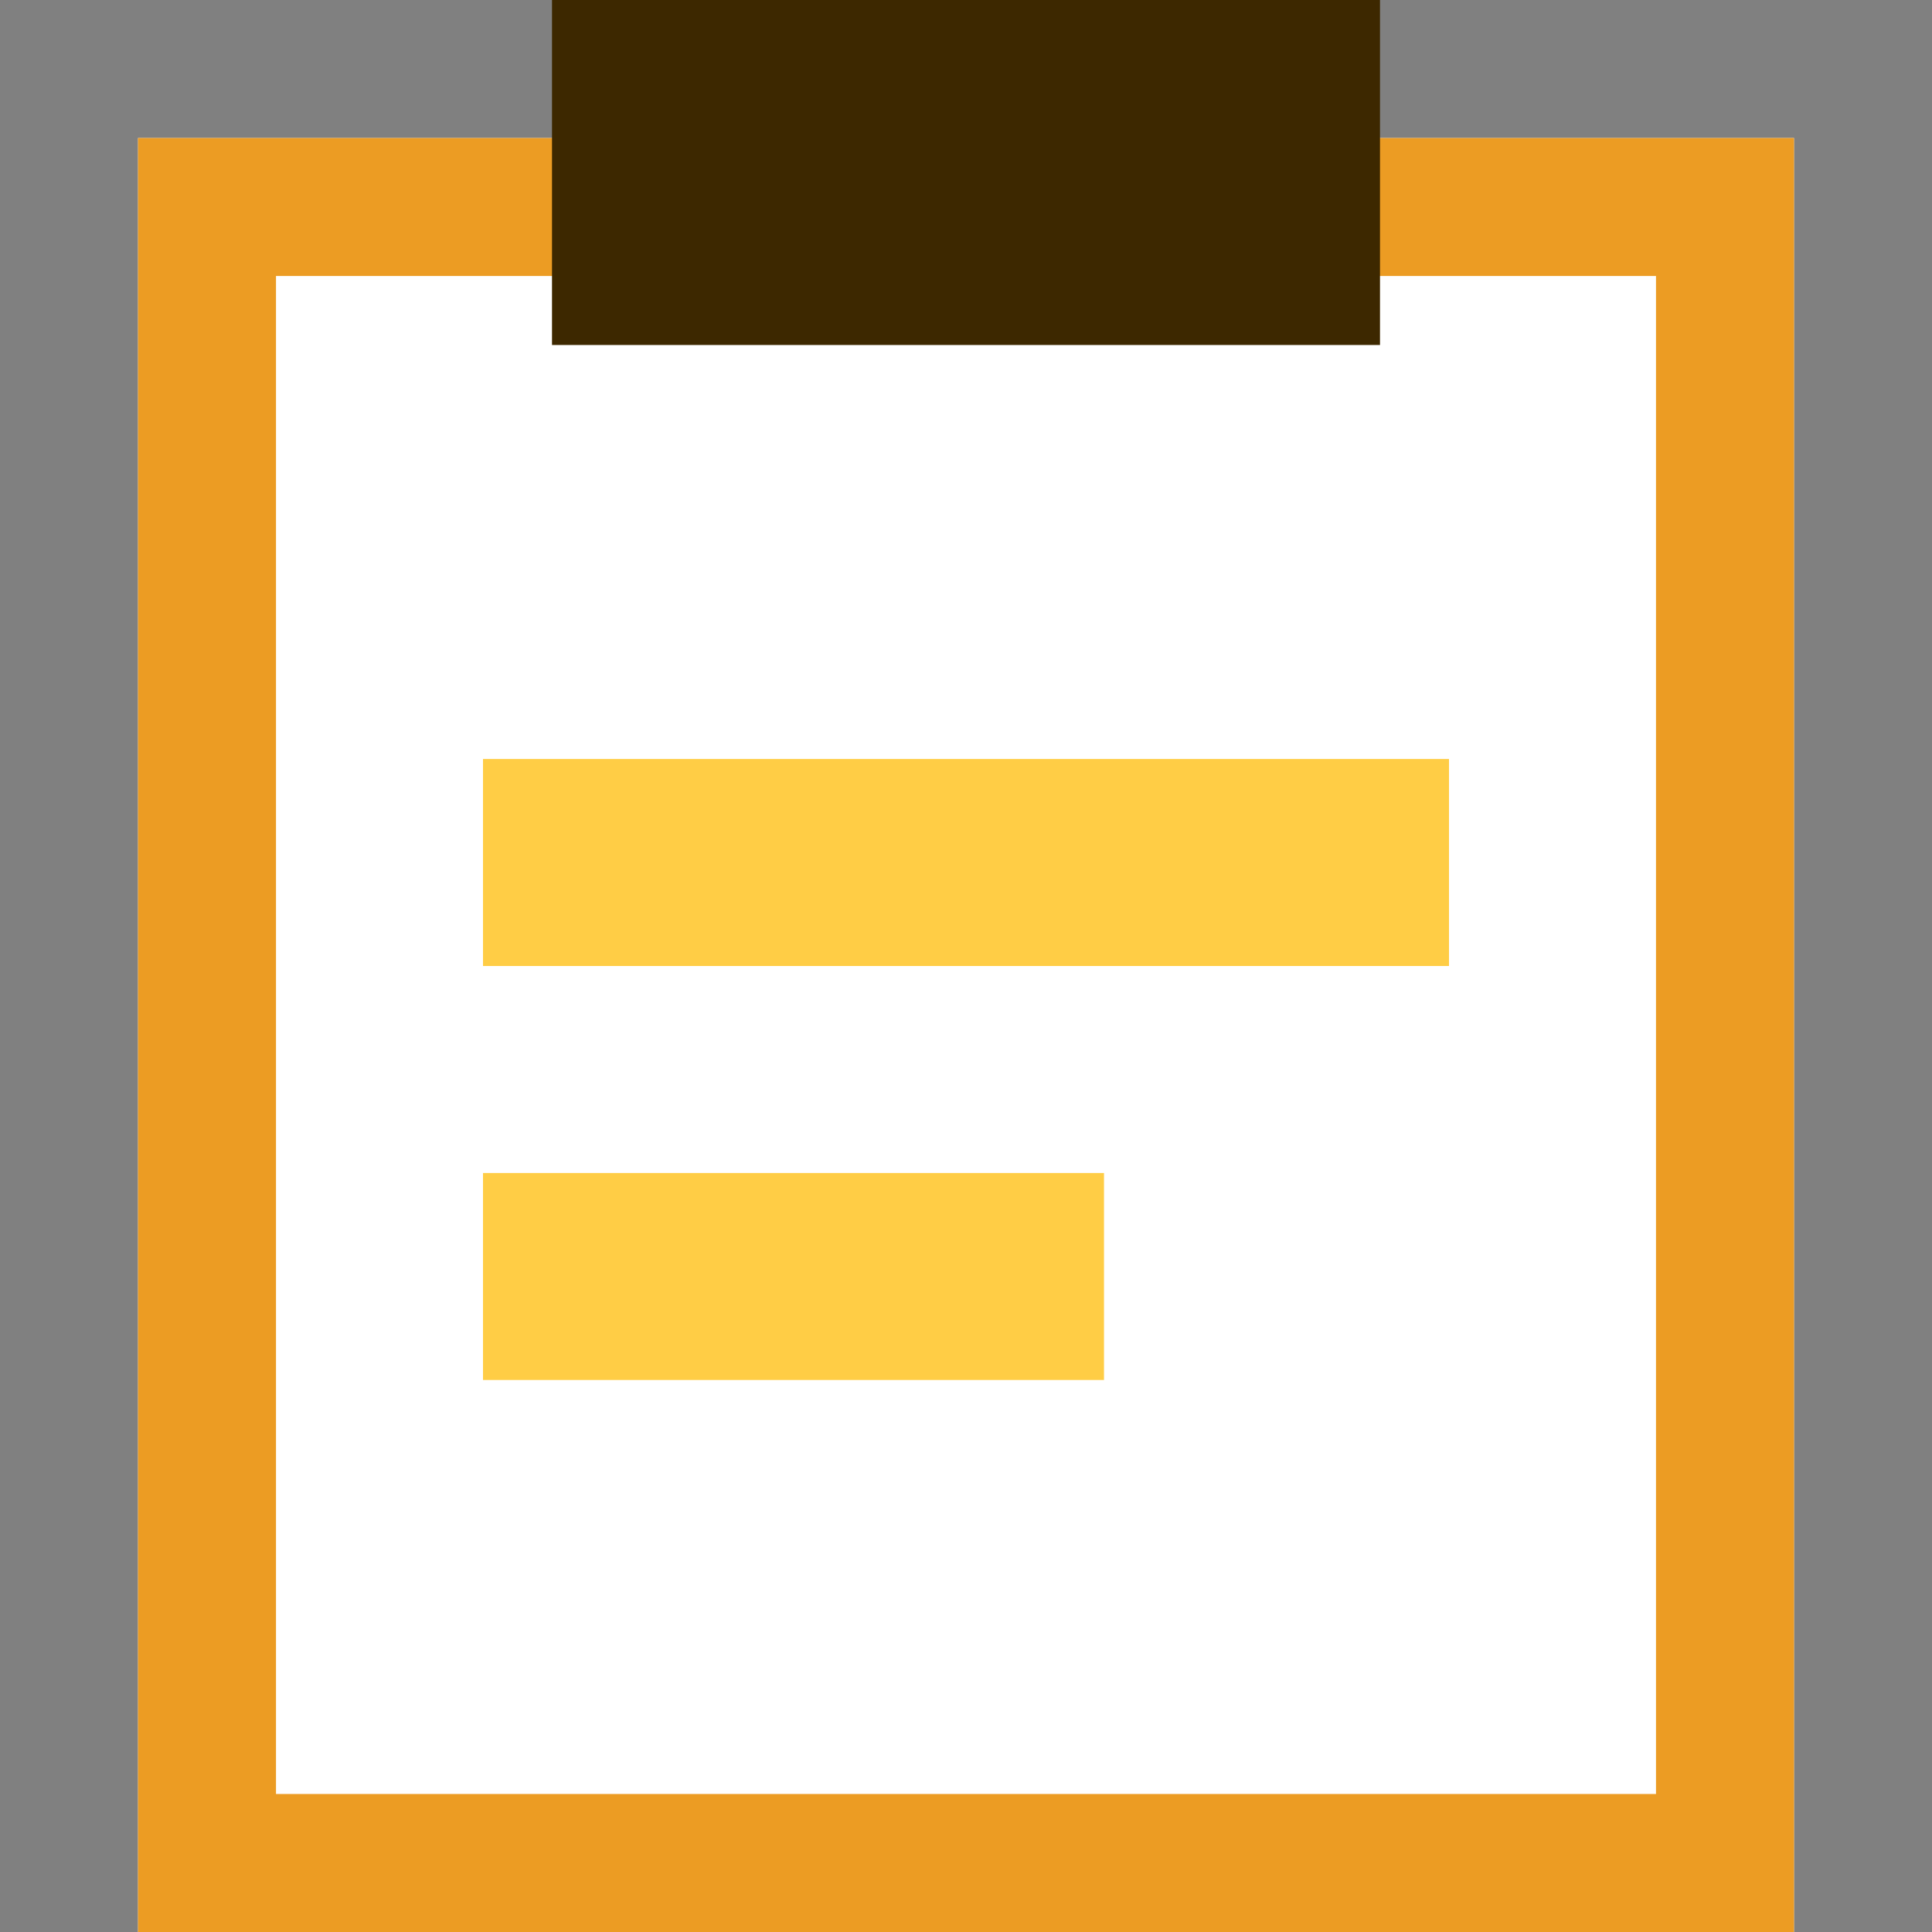
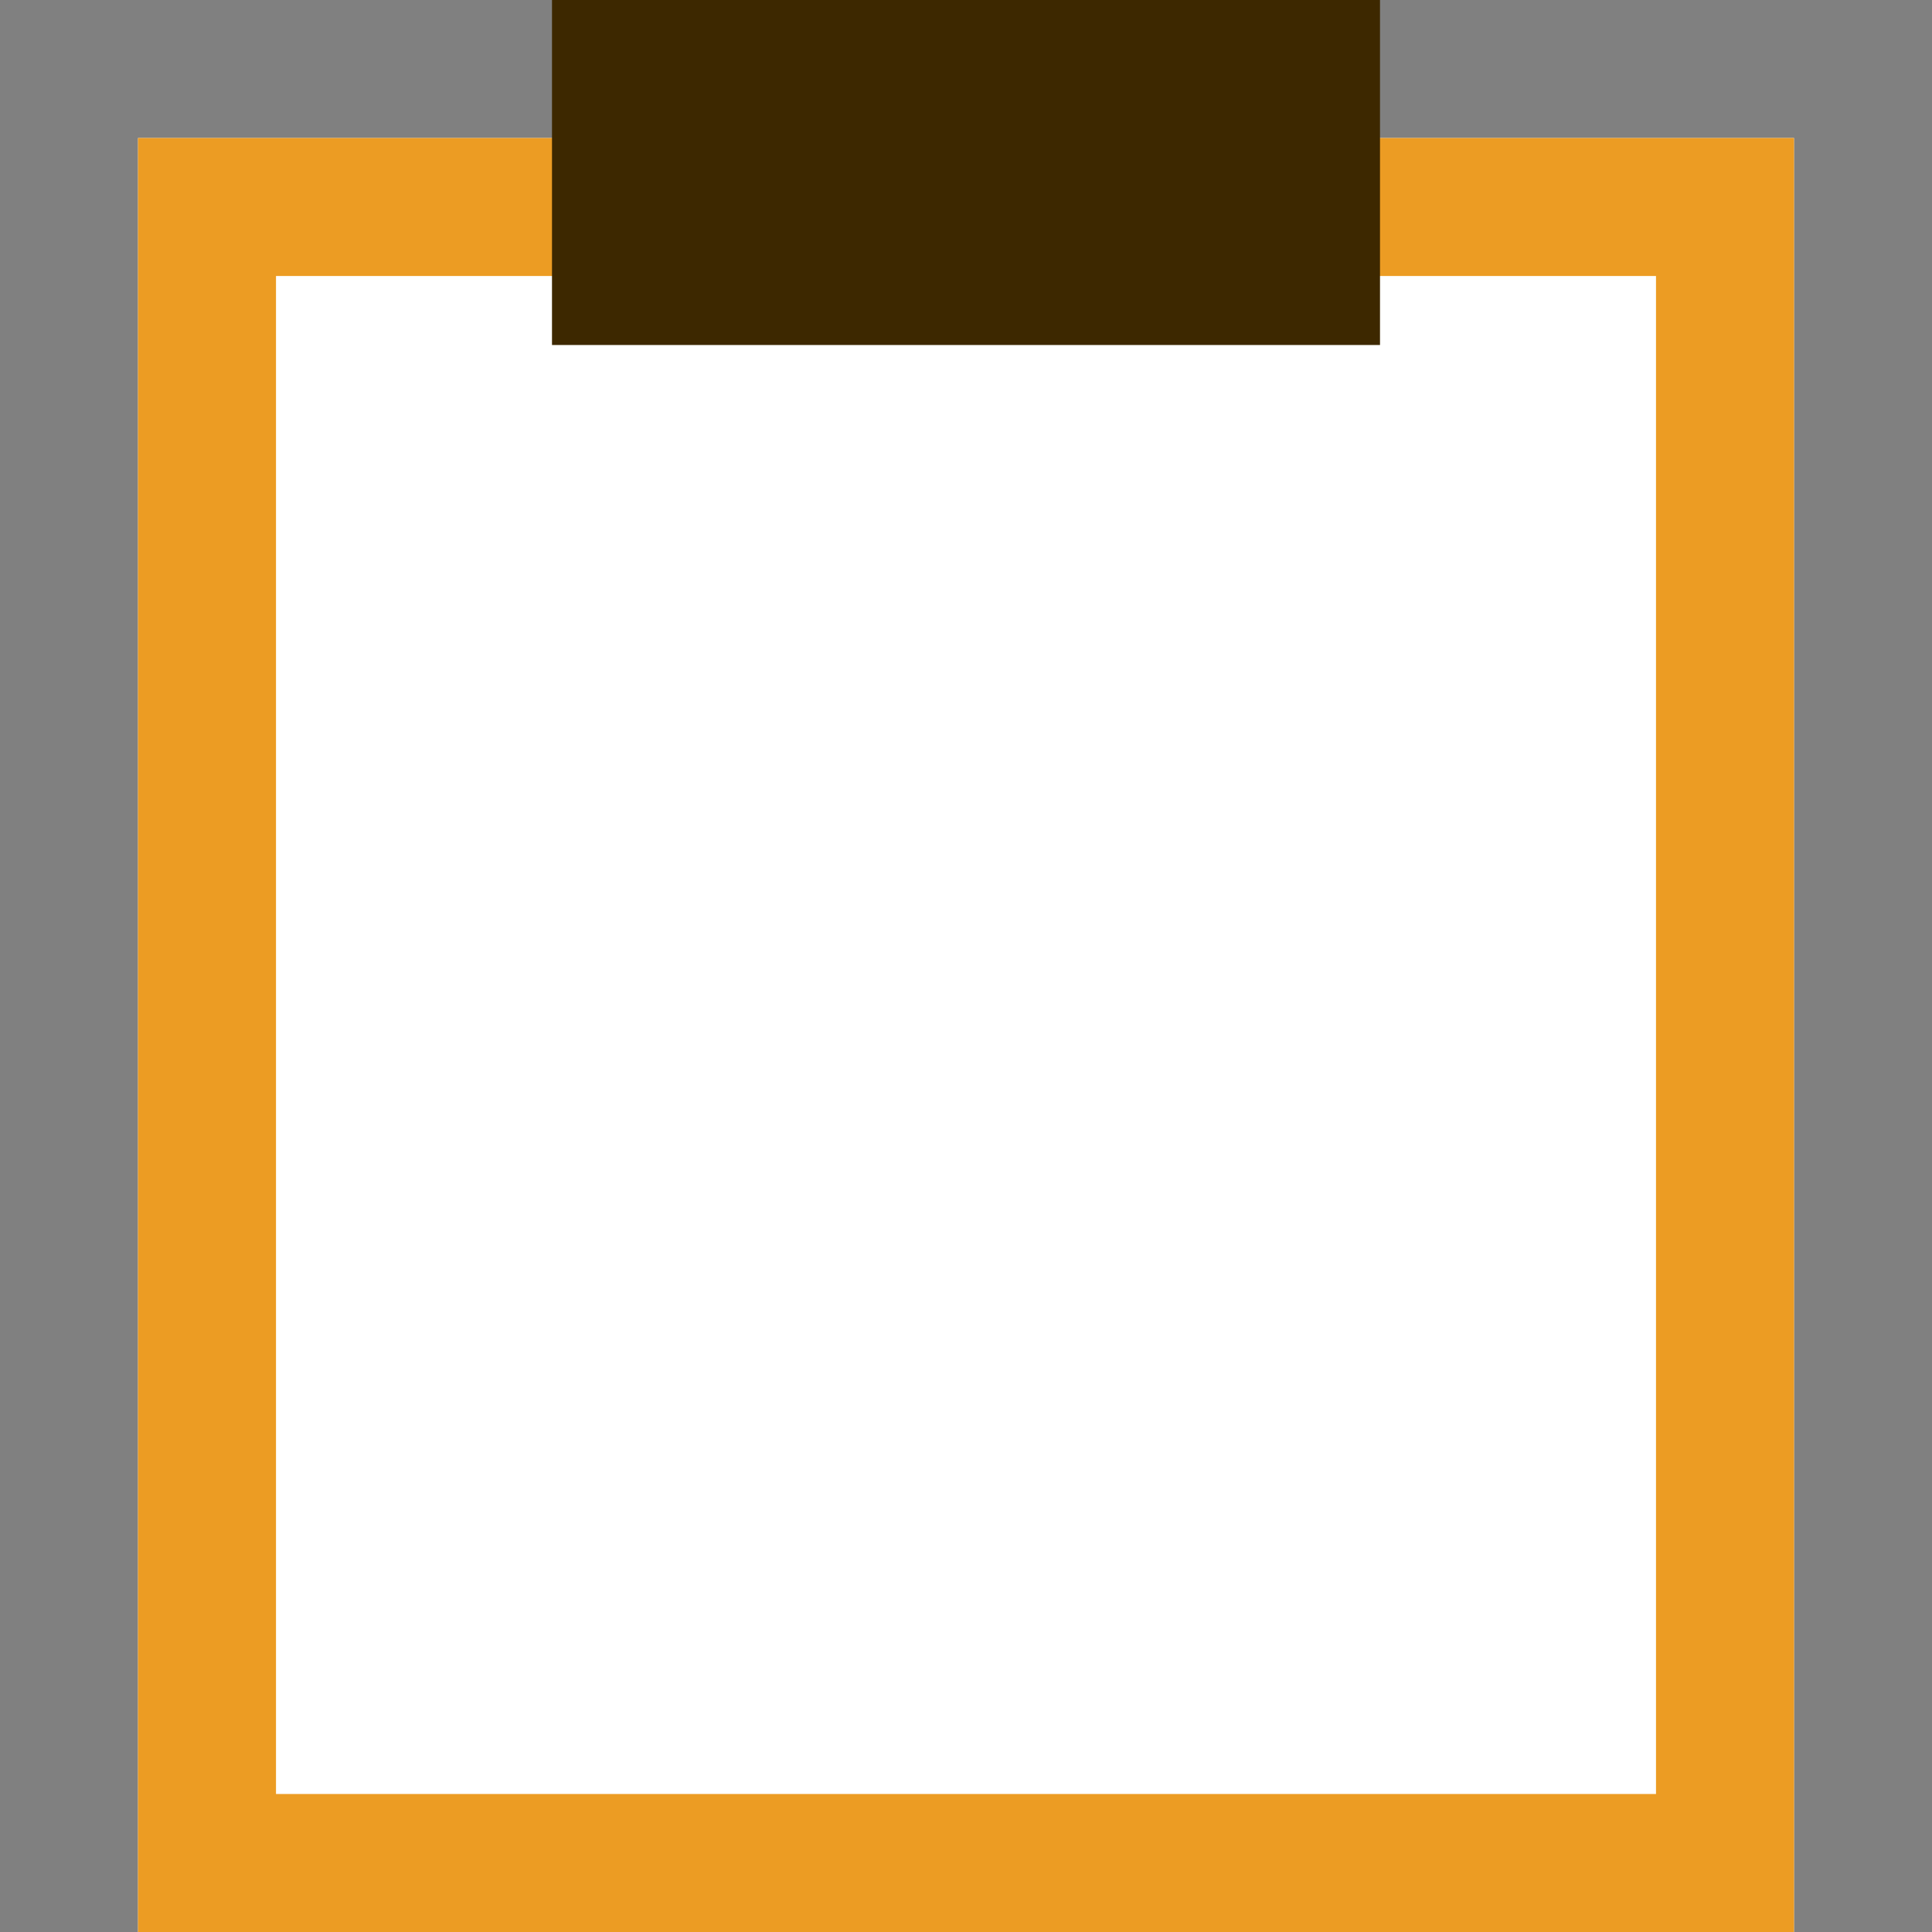
<svg xmlns="http://www.w3.org/2000/svg" width="28" height="28" viewBox="0 0 28 28">
  <rect x="0" y="0" width="28" height="28" fill="#808080" stroke="none" />
  <g id="icon_quote" transform="translate(-540.09 -4.5)">
    <rect id="矩形_60" data-name="矩形 60" width="28" height="28" transform="translate(540.09 4.5)" fill="#fff" opacity="0" />
    <g id="icon" transform="translate(542.423 4.5)">
      <rect id="矩形_61" data-name="矩形 61" width="24" height="26" transform="translate(-0.333 2)" fill="#fff" />
      <path id="矩形_61_-_轮廓" data-name="矩形 61 - 轮廓" d="M2,2V24H22V2H2M0,0H24V26H0Z" transform="translate(-0.333 2)" fill="#ec9c23" />
      <rect id="矩形_62" data-name="矩形 62" width="12" height="5" transform="translate(5.667)" fill="#3d2800" />
-       <rect id="矩形_63" data-name="矩形 63" width="14" height="3" transform="translate(4.667 11)" fill="#ffcd45" />
-       <rect id="矩形_64" data-name="矩形 64" width="9" height="3" transform="translate(4.667 17)" fill="#ffcd45" />
    </g>
  </g>
</svg>